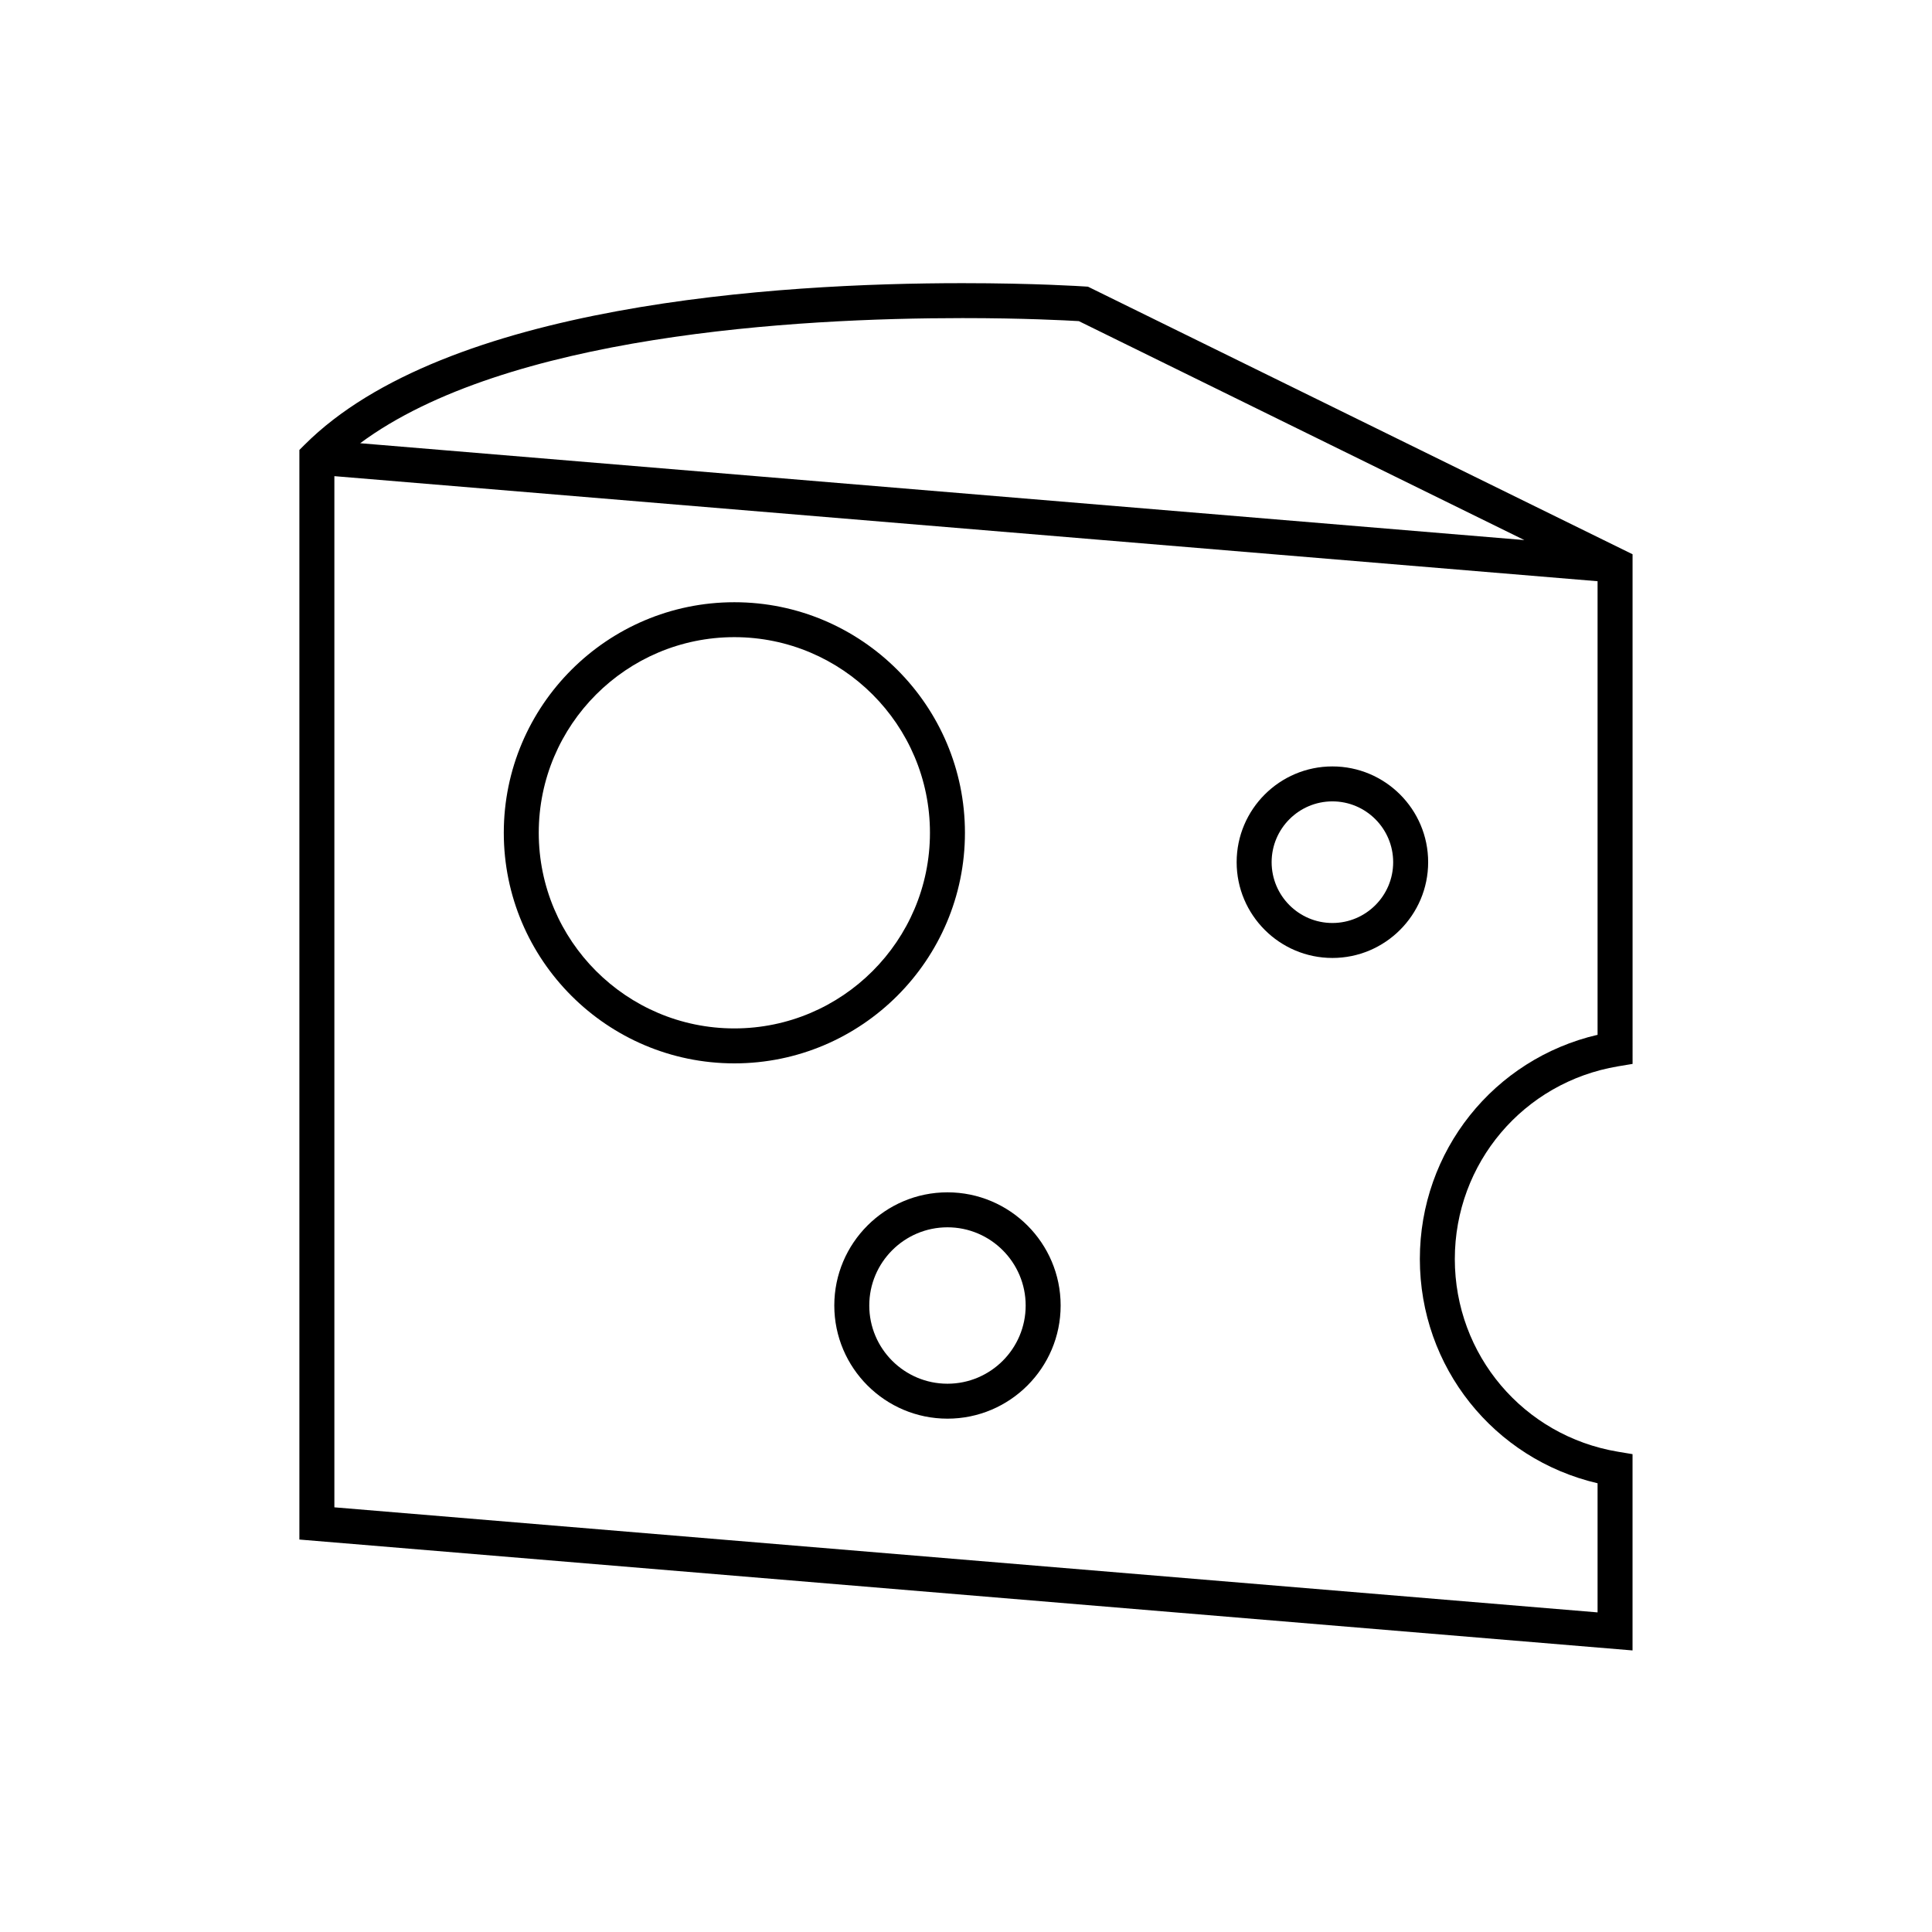
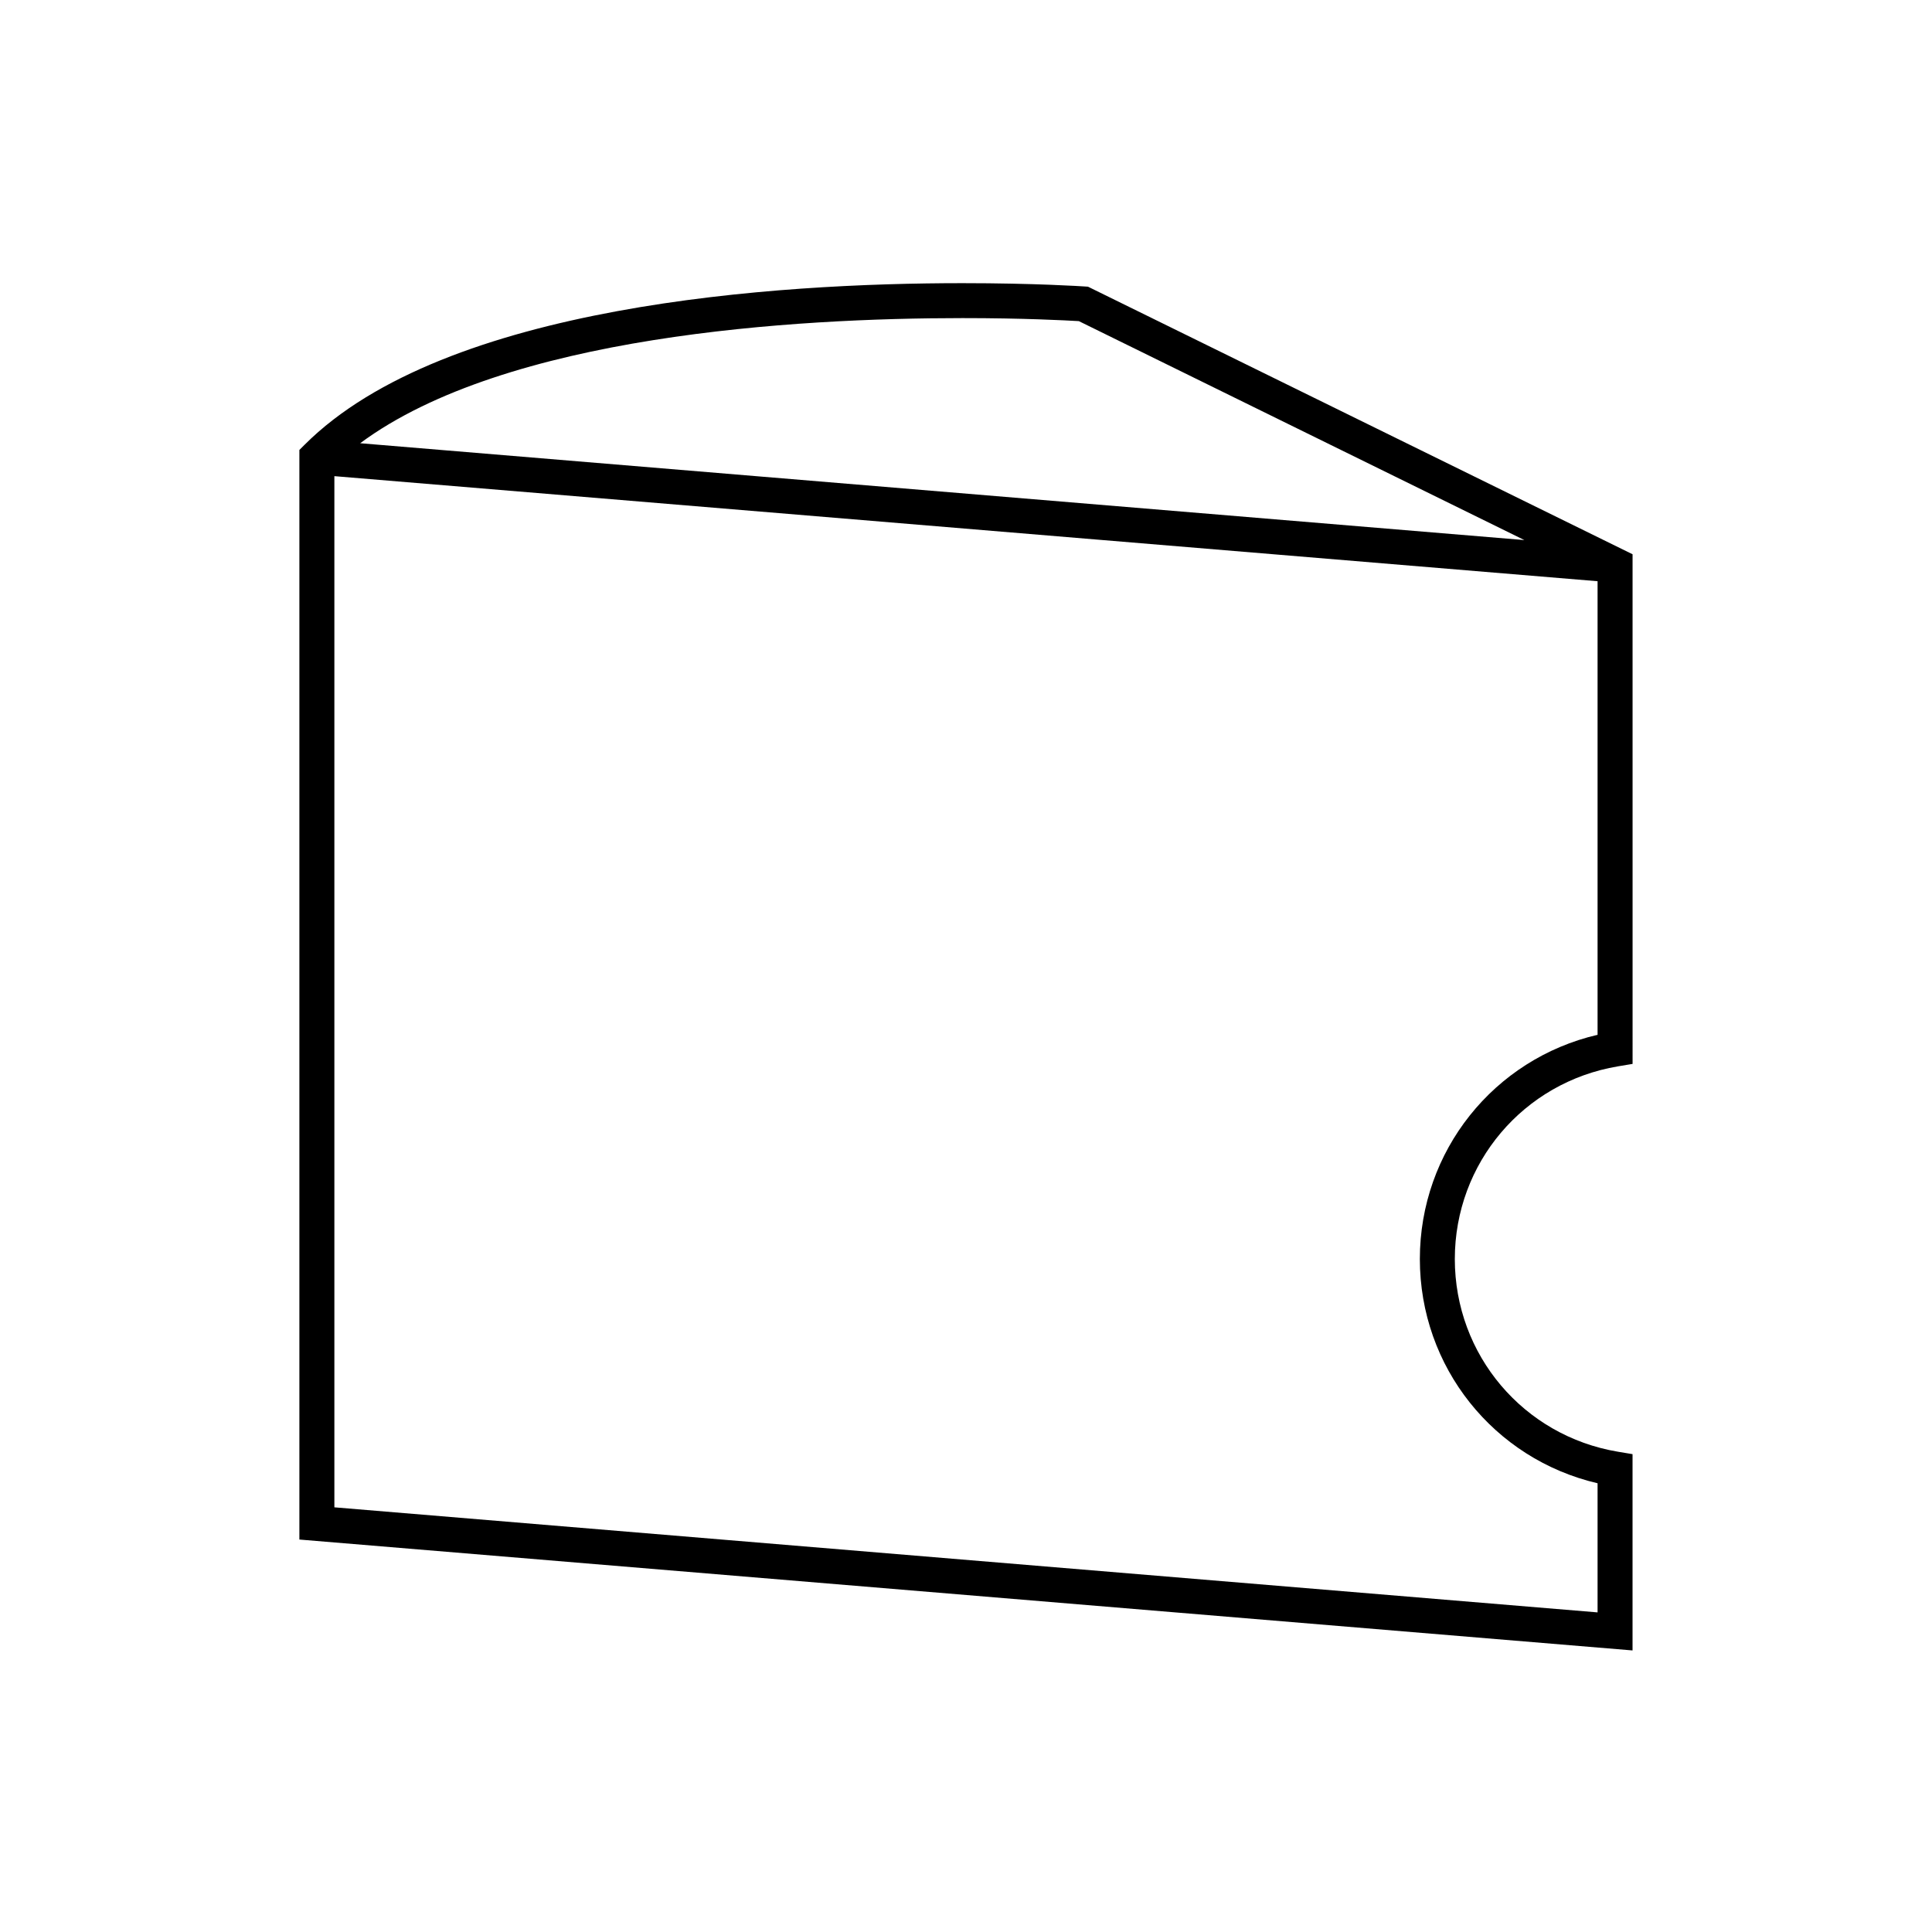
<svg xmlns="http://www.w3.org/2000/svg" fill="#000000" width="800px" height="800px" version="1.1" viewBox="144 144 512 512">
  <g>
-     <path d="m395.09 459.98c-16.535 0-29.992 13.453-29.992 29.992 0 16.535 13.457 29.988 29.992 29.988 16.535 0 29.992-13.453 29.992-29.988 0.004-16.535-13.453-29.992-29.992-29.992zm0 50.719c-11.43 0-20.723-9.297-20.723-20.723 0-11.43 9.297-20.727 20.723-20.727 11.426 0 20.723 9.301 20.723 20.727 0.004 11.422-9.289 20.723-20.723 20.723z" />
-     <path d="m399.72 364.7c0-33.695-27.414-61.102-61.105-61.102-33.695 0-61.105 27.414-61.105 61.102 0 33.695 27.414 61.105 61.105 61.105 33.691 0 61.105-27.414 61.105-61.105zm-61.109 51.84c-28.586 0-51.836-23.254-51.836-51.844 0-28.586 23.25-51.844 51.836-51.844 28.586 0 51.836 23.254 51.836 51.844 0.004 28.59-23.25 51.844-51.836 51.844z" />
-     <path d="m497.1 347.11c-13.992 0-25.375 11.383-25.375 25.375 0 13.996 11.387 25.383 25.375 25.383 13.992 0 25.375-11.387 25.375-25.383 0.008-13.992-11.379-25.375-25.375-25.375zm0 41.492c-8.887 0-16.105-7.231-16.105-16.117 0-8.883 7.227-16.113 16.105-16.113 8.883 0 16.105 7.231 16.105 16.113 0.008 8.887-7.219 16.117-16.105 16.117z" />
    <path d="m572.78 426.59 3.871-0.645-0.004-135.06-143.5-70.508-0.816-0.402-0.91-0.059c-0.523-0.035-13.113-0.875-32.371-0.875-49.113 0-137.07 5.566-174.35 42.844l-1.359 1.359v288.75l353.3 29.387v-52.016l-3.871-0.645c-25.051-4.195-43.227-25.676-43.227-51.066 0.008-25.387 18.184-46.859 43.234-51.062zm-142.88-197.49 118.07 58.023-308.52-25.664c38.652-28.648 115.32-33.16 159.61-33.16 16.043-0.004 27.621 0.609 30.836 0.801zm90.375 248.55c0 28.613 19.582 53.004 47.098 59.43v34.219l-334.76-27.844v-273.27l334.76 27.844v120.2c-27.512 6.418-47.098 30.809-47.098 59.422z" />
  </g>
</svg>